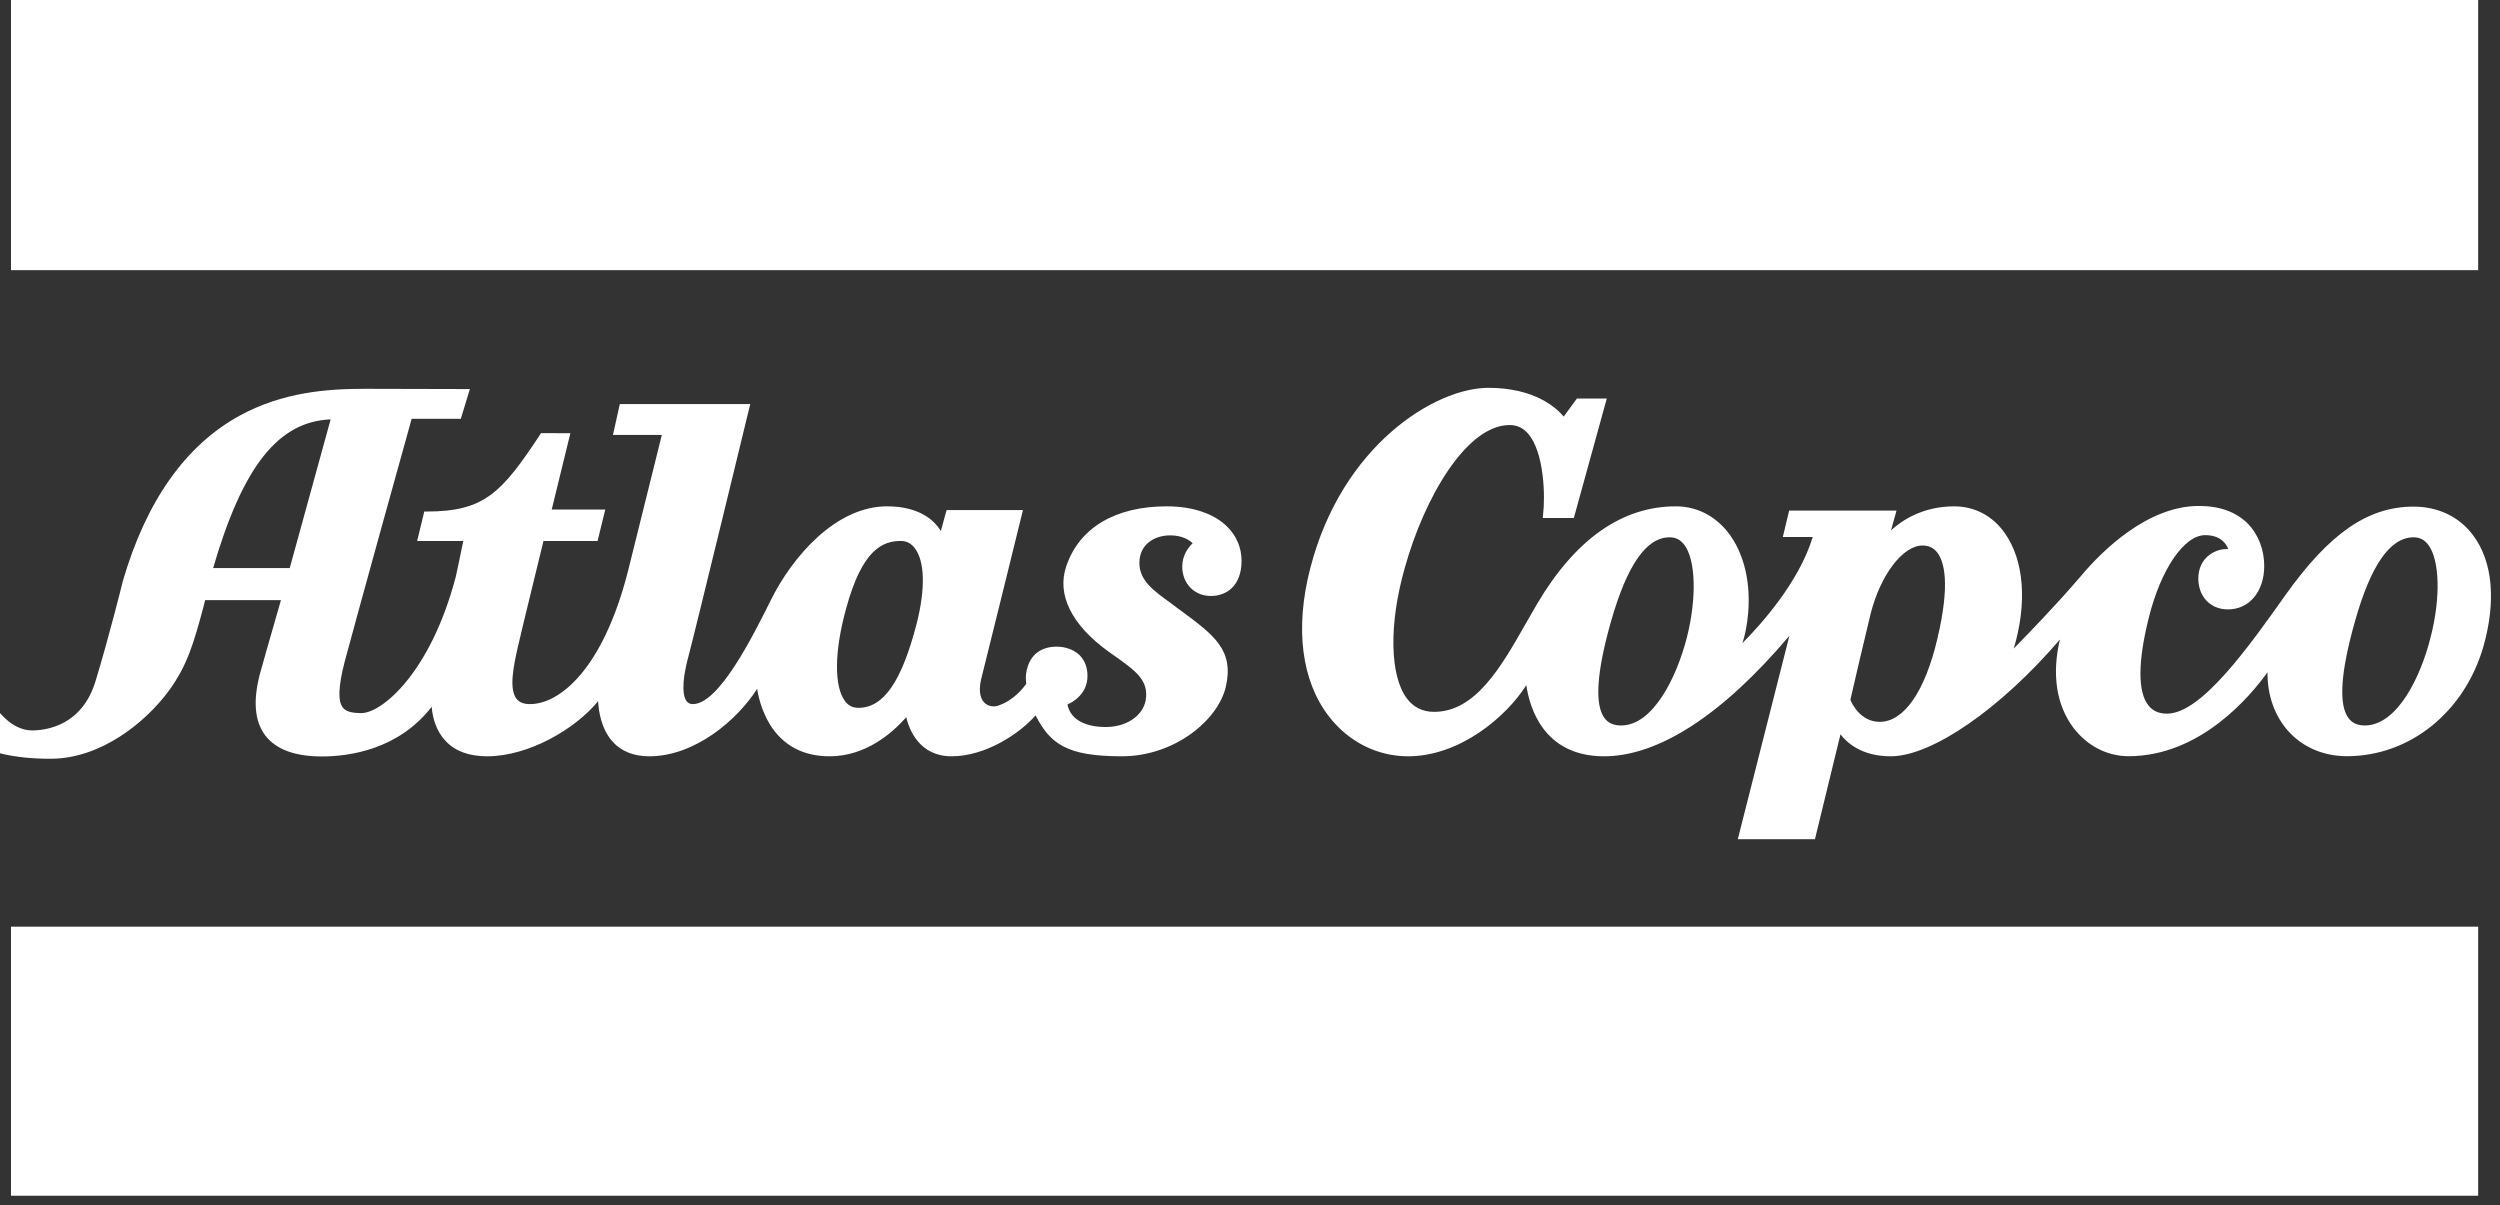
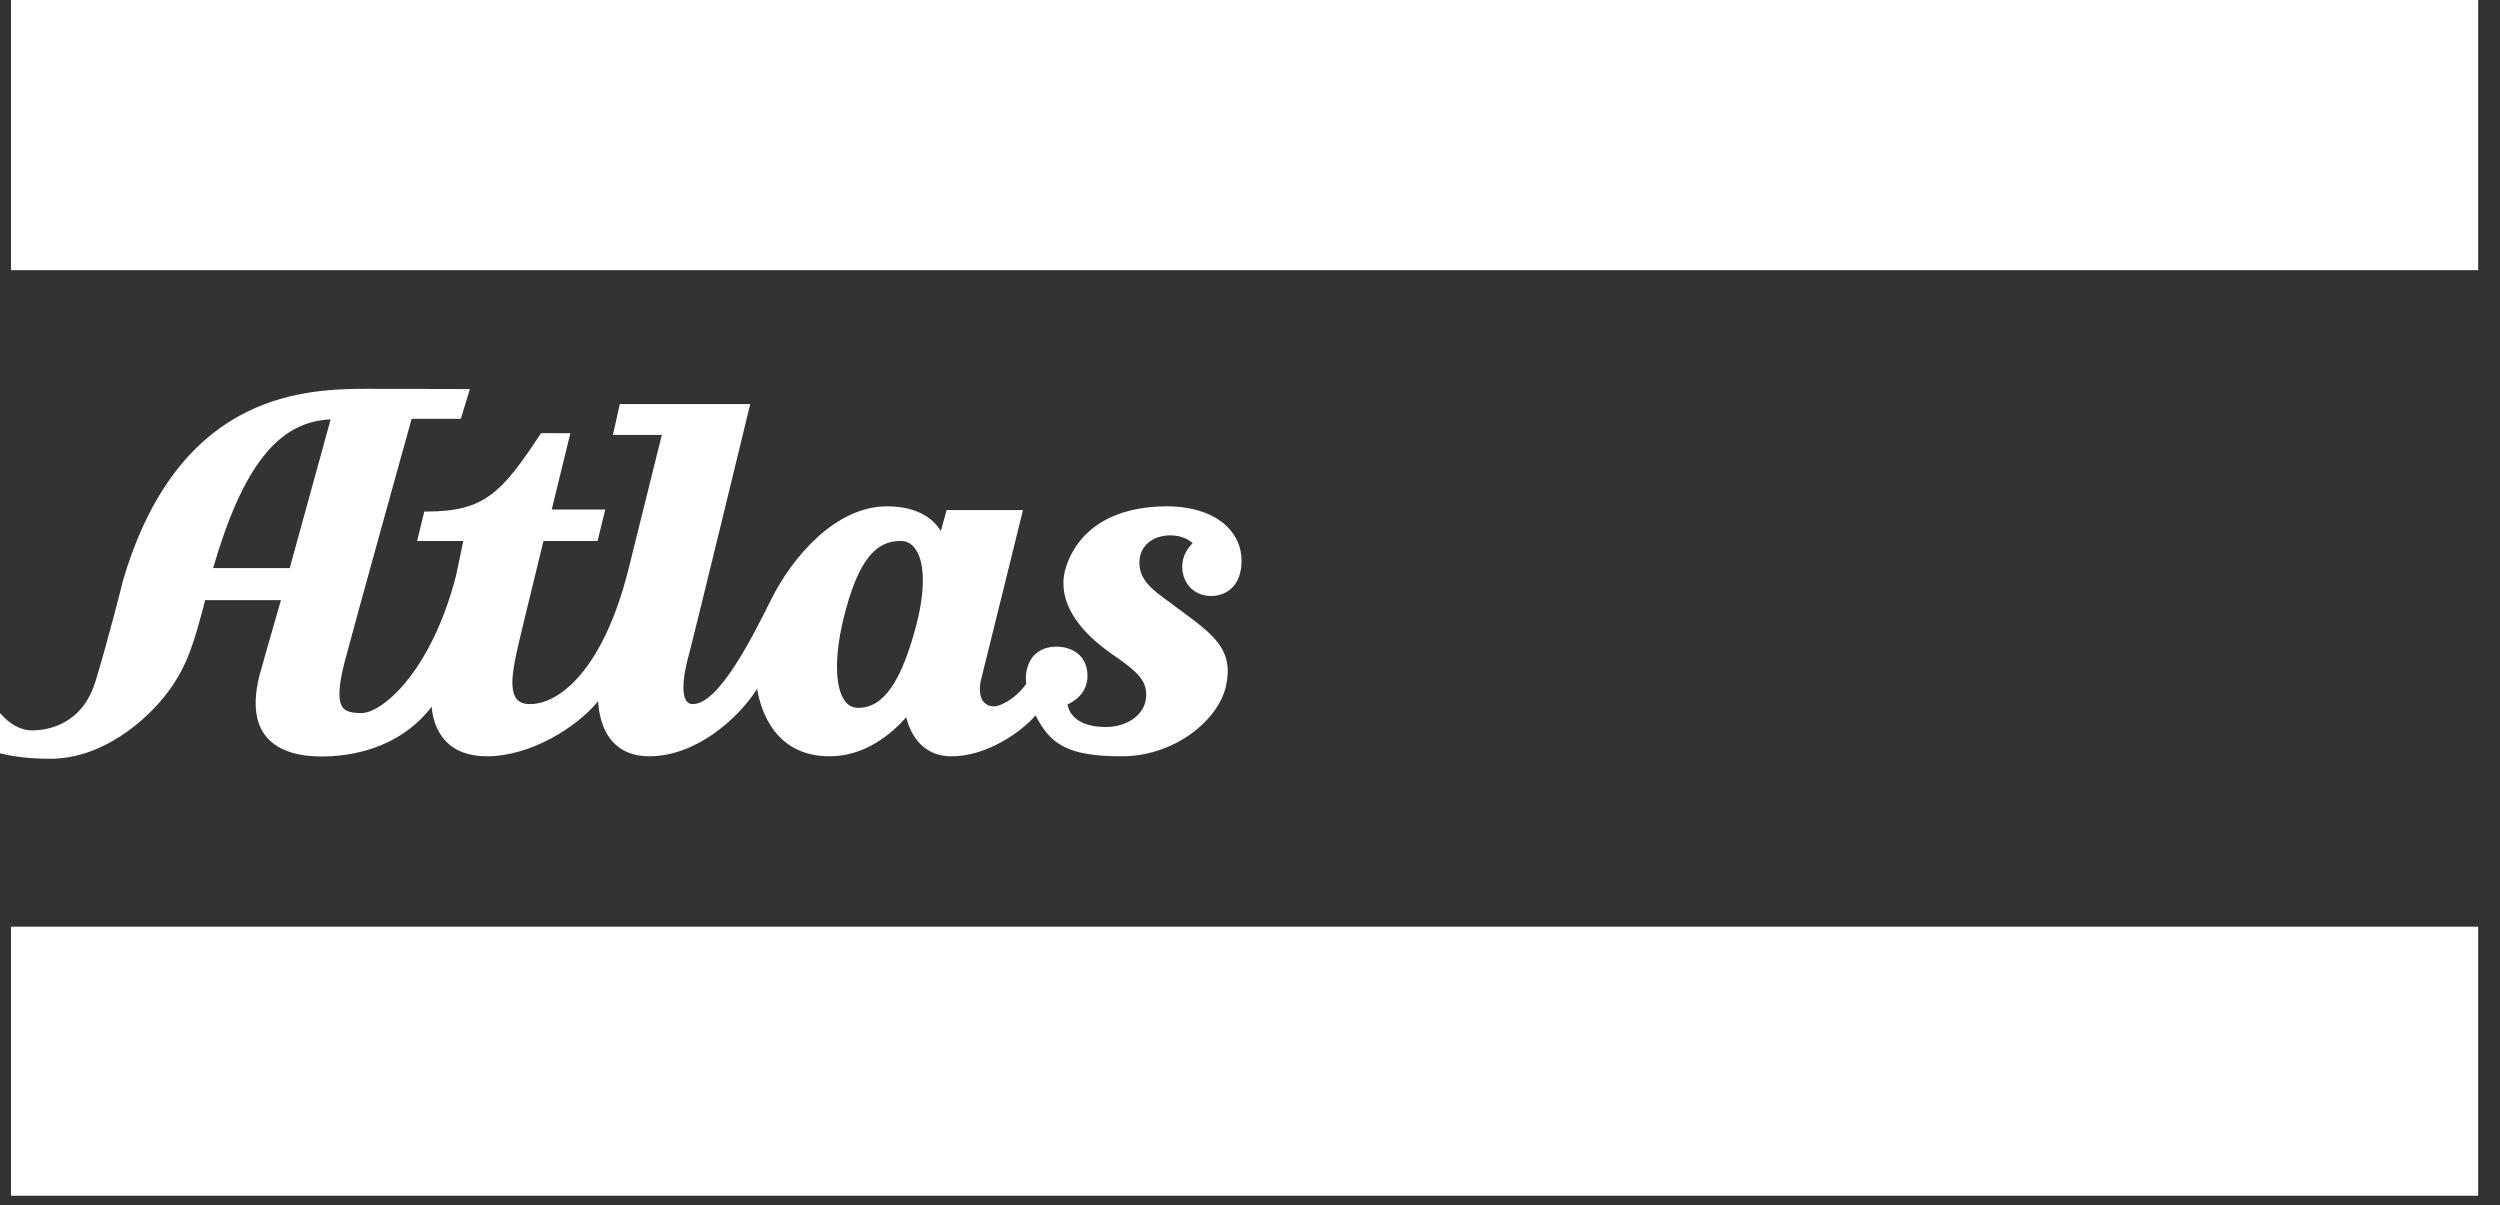
<svg xmlns="http://www.w3.org/2000/svg" width="139px" height="67px" viewBox="0 0 139 67" version="1.1">
  <rect x="0" y="0" width="139" height="67" fill="#333333" stroke="none" />
  <title>Atlas-Copco-Logo-color</title>
  <g id="Page-1" stroke="none" stroke-width="1" fill="none" fill-rule="evenodd">
    <g id="Artboard" transform="translate(-850, -129)" fill="#FFFFFF" fill-rule="nonzero">
      <g id="Atlas-Copco-Logo-color" transform="translate(850, 129)">
        <polygon id="Path" points="0.611 14.856 0.611 0.166 0.611 0 0.779 0 137.618 0 137.786 0 137.786 0.166 137.786 14.856 137.786 15.021 137.618 15.021 0.779 15.021 0.611 15.021" />
        <polygon id="Path" points="0.611 66.317 0.611 51.689 0.611 51.523 0.779 51.523 137.618 51.523 137.786 51.523 137.786 51.689 137.786 66.317 137.786 66.483 137.618 66.483 0.779 66.483 0.611 66.483" />
-         <path d="M135.144,35.424 C134.579,37.69 133.266,40.336 131.479,40.336 C131.082,40.336 130.777,40.203 130.579,39.929 C130.014,39.181 130.136,37.38 130.93,34.571 C131.815,31.411 132.899,29.874 134.197,29.874 C134.533,29.874 134.793,30.009 135.007,30.286 C135.648,31.121 135.709,33.234 135.144,35.424 Z M107.721,35.499 C107.034,38.444 105.859,40.135 104.515,40.135 C103.446,40.135 102.973,39.132 102.881,38.91 C102.973,38.484 103.675,35.49 104.011,34.109 C104.561,31.955 105.797,30.33 106.897,30.33 C107.233,30.33 107.508,30.459 107.706,30.714 C108.103,31.219 108.439,32.46 107.721,35.499 Z M93.796,35.424 C93.216,37.69 91.902,40.336 90.131,40.336 C89.719,40.336 89.414,40.203 89.215,39.929 C88.65,39.181 88.772,37.38 89.566,34.571 C90.467,31.411 91.536,29.874 92.834,29.874 C93.17,29.874 93.429,30.009 93.643,30.286 C94.284,31.121 94.345,33.234 93.796,35.424 Z M137.511,29.771 C136.747,28.738 135.571,28.168 134.197,28.168 C131.663,28.168 129.525,29.639 127.067,33.09 C124.99,36.026 122.379,39.679 120.486,39.679 C120.028,39.679 119.692,39.527 119.448,39.215 C118.852,38.46 118.867,36.789 119.463,34.383 C120.135,31.657 121.433,29.754 122.608,29.754 C123.463,29.754 123.784,30.235 123.891,30.531 C123.54,30.507 123.158,30.617 122.853,30.846 C122.44,31.147 122.227,31.617 122.227,32.17 C122.227,32.663 122.395,33.106 122.7,33.418 C123.005,33.722 123.402,33.882 123.876,33.882 C125.067,33.882 125.891,32.887 125.891,31.463 C125.891,30.557 125.555,29.7 124.975,29.109 C124.318,28.46 123.418,28.131 122.257,28.131 C119.432,28.131 116.928,30.567 115.707,32.018 C114.317,33.649 112.729,35.275 111.966,36.058 C112.714,33.536 112.546,31.179 111.477,29.657 C110.806,28.687 109.798,28.153 108.653,28.153 C106.897,28.153 105.736,28.943 105.141,29.485 L105.446,28.391 L99.476,28.391 L99.125,29.857 L100.789,29.857 C100.011,32.4 97.888,34.742 96.88,35.754 C97.017,35.35 97.14,34.782 97.201,34.04 C97.353,32.153 96.865,30.445 95.872,29.356 C95.139,28.569 94.223,28.153 93.17,28.153 C90.192,28.153 87.597,29.971 85.474,33.558 L84.833,34.67 C83.459,37.084 82.039,39.579 79.733,39.579 C79.107,39.579 78.588,39.329 78.222,38.833 C77.275,37.572 77.214,34.73 78.1,31.592 C79.199,27.637 81.55,23.632 83.932,23.632 C84.344,23.632 84.68,23.787 84.955,24.105 C85.871,25.144 85.917,27.637 85.795,28.613 L85.78,28.801 L87.505,28.801 L89.337,22.159 L87.673,22.159 L87.627,22.227 L86.94,23.162 C86.558,22.698 85.352,21.563 82.756,21.563 C79.794,21.563 74.603,24.756 72.847,31.609 C71.992,34.929 72.358,37.848 73.885,39.828 C74.969,41.239 76.573,42.05 78.283,42.05 C81.184,42.05 83.764,39.836 84.864,38.093 C85.032,39.286 85.795,42.05 89.185,42.05 C92.223,42.05 95.781,39.736 99.491,35.348 L96.621,46.66 L100.911,46.66 L102.331,40.829 C102.683,41.291 103.507,42.05 105.126,42.05 C107.416,42.05 111.233,39.404 114.531,35.557 C114.073,37.477 114.333,39.206 115.279,40.461 C116.043,41.468 117.157,42.045 118.348,42.045 C122.349,42.045 125.128,38.693 126.074,37.377 C126.059,38.598 126.441,39.75 127.189,40.606 C127.998,41.534 129.174,42.045 130.487,42.045 C133.984,42.045 137.022,39.598 138.076,35.952 C138.793,33.417 138.595,31.222 137.511,29.771 Z" id="Shape" />
        <path d="M50.967,34.674 C50.127,37.913 49.12,39.356 47.73,39.356 C47.409,39.356 47.165,39.234 46.982,38.98 C46.371,38.177 46.386,36.207 47.043,33.839 C47.944,30.523 49.089,30.077 50.097,30.077 C50.402,30.077 50.662,30.212 50.86,30.477 C51.425,31.211 51.456,32.741 50.967,34.674 Z M16.109,31.585 L11.849,31.585 C13.498,25.932 15.467,23.437 18.384,23.317 L16.109,31.585 Z M66.19,32.681 C66.495,32.979 66.877,33.136 67.335,33.136 C68.144,33.136 69.03,32.621 69.03,31.176 C69.03,30.457 68.755,29.809 68.251,29.301 C67.518,28.561 66.312,28.152 64.877,28.152 C62.022,28.152 60.021,29.33 59.289,31.469 C58.739,33.059 59.579,34.754 61.655,36.245 L61.945,36.448 C63.151,37.306 63.884,37.825 63.701,38.928 C63.548,39.803 62.617,40.431 61.457,40.422 C59.701,40.407 59.411,39.487 59.35,39.171 C59.67,39.028 60.464,38.572 60.464,37.58 C60.464,37.108 60.312,36.724 60.037,36.439 C59.594,36.001 58.983,35.953 58.754,35.953 C58.189,35.953 57.212,36.156 57.044,37.507 C57.029,37.699 57.044,37.916 57.059,38.022 C56.922,38.215 56.372,38.953 55.471,39.243 C55.258,39.309 54.952,39.283 54.738,39.075 C54.448,38.794 54.403,38.26 54.601,37.567 C54.784,36.867 56.876,28.361 56.876,28.361 L52.631,28.361 L52.311,29.525 C51.99,28.992 51.181,28.152 49.318,28.152 C46.463,28.152 44.05,30.961 42.859,33.366 C41.852,35.387 39.974,39.148 38.523,39.148 C38.37,39.148 38.263,39.095 38.172,38.985 C38.019,38.781 37.821,38.177 38.294,36.429 C38.676,34.995 41.714,22.465 41.714,22.465 L34.462,22.465 L34.08,24.181 L36.798,24.181 L34.92,31.74 C33.53,37.208 31.118,39.148 29.469,39.148 C29.118,39.148 28.873,39.052 28.721,38.856 C28.278,38.298 28.568,36.981 28.782,36.019 C29.087,34.674 30.049,30.8 30.217,30.08 L33.225,30.08 L33.652,28.332 L30.675,28.332 L31.713,24.085 L30.079,24.083 L30.034,24.158 C27.896,27.394 26.934,28.441 23.728,28.441 L23.59,28.441 L23.193,30.078 L25.758,30.078 C25.652,30.616 25.346,32.055 25.346,32.048 C23.941,37.418 21.224,39.648 20.094,39.648 C19.529,39.648 19.223,39.553 19.055,39.332 C18.781,38.966 18.811,38.162 19.162,36.798 C19.819,34.335 22.552,24.473 22.888,23.285 L25.621,23.285 L26.125,21.632 L20.292,21.618 C18.2,21.618 15.727,21.795 13.314,23.116 C10.306,24.77 8.123,27.865 6.825,32.323 C6.825,32.355 6.031,35.514 5.314,37.864 C4.565,40.344 2.58,40.611 1.771,40.611 C1.267,40.611 0.718,40.362 0.275,39.929 L0,39.651 L0,41.882 L0.122,41.913 C0.886,42.094 1.786,42.187 2.809,42.187 C5.619,42.187 8.108,40.149 9.39,38.403 C10.429,36.981 10.78,35.714 11.299,33.794 L11.406,33.369 L15.62,33.369 C15.452,33.976 14.918,35.783 14.444,37.497 C14.063,38.963 14.154,40.107 14.75,40.894 C15.345,41.667 16.399,42.059 17.895,42.059 C19.407,42.059 22.155,41.686 24.002,39.295 C24.048,39.878 24.232,40.637 24.796,41.218 C25.316,41.77 26.094,42.05 27.087,42.05 C29.392,42.05 31.988,40.534 33.255,38.986 C33.286,39.574 33.439,40.543 34.065,41.241 C34.553,41.778 35.24,42.05 36.095,42.05 C38.676,42.05 41.027,39.983 42.096,38.301 C42.279,39.421 43.043,42.05 46.127,42.05 C48.112,42.05 49.578,40.792 50.387,39.88 C50.555,40.574 51.12,42.05 52.906,42.05 C54.815,42.05 56.708,40.772 57.578,39.776 C58.388,41.347 59.289,42.05 62.373,42.05 C65.304,42.05 67.732,40.043 68.16,38.168 C68.618,36.138 67.503,35.315 65.656,33.949 L65.427,33.784 L65.06,33.506 C64.144,32.847 63.35,32.279 63.35,31.302 C63.35,30.241 64.22,29.766 65.06,29.766 C65.762,29.766 66.144,30.044 66.312,30.204 C66.098,30.405 65.732,30.854 65.732,31.502 C65.732,31.961 65.9,32.38 66.19,32.681 Z" id="Shape" />
      </g>
    </g>
  </g>
</svg>